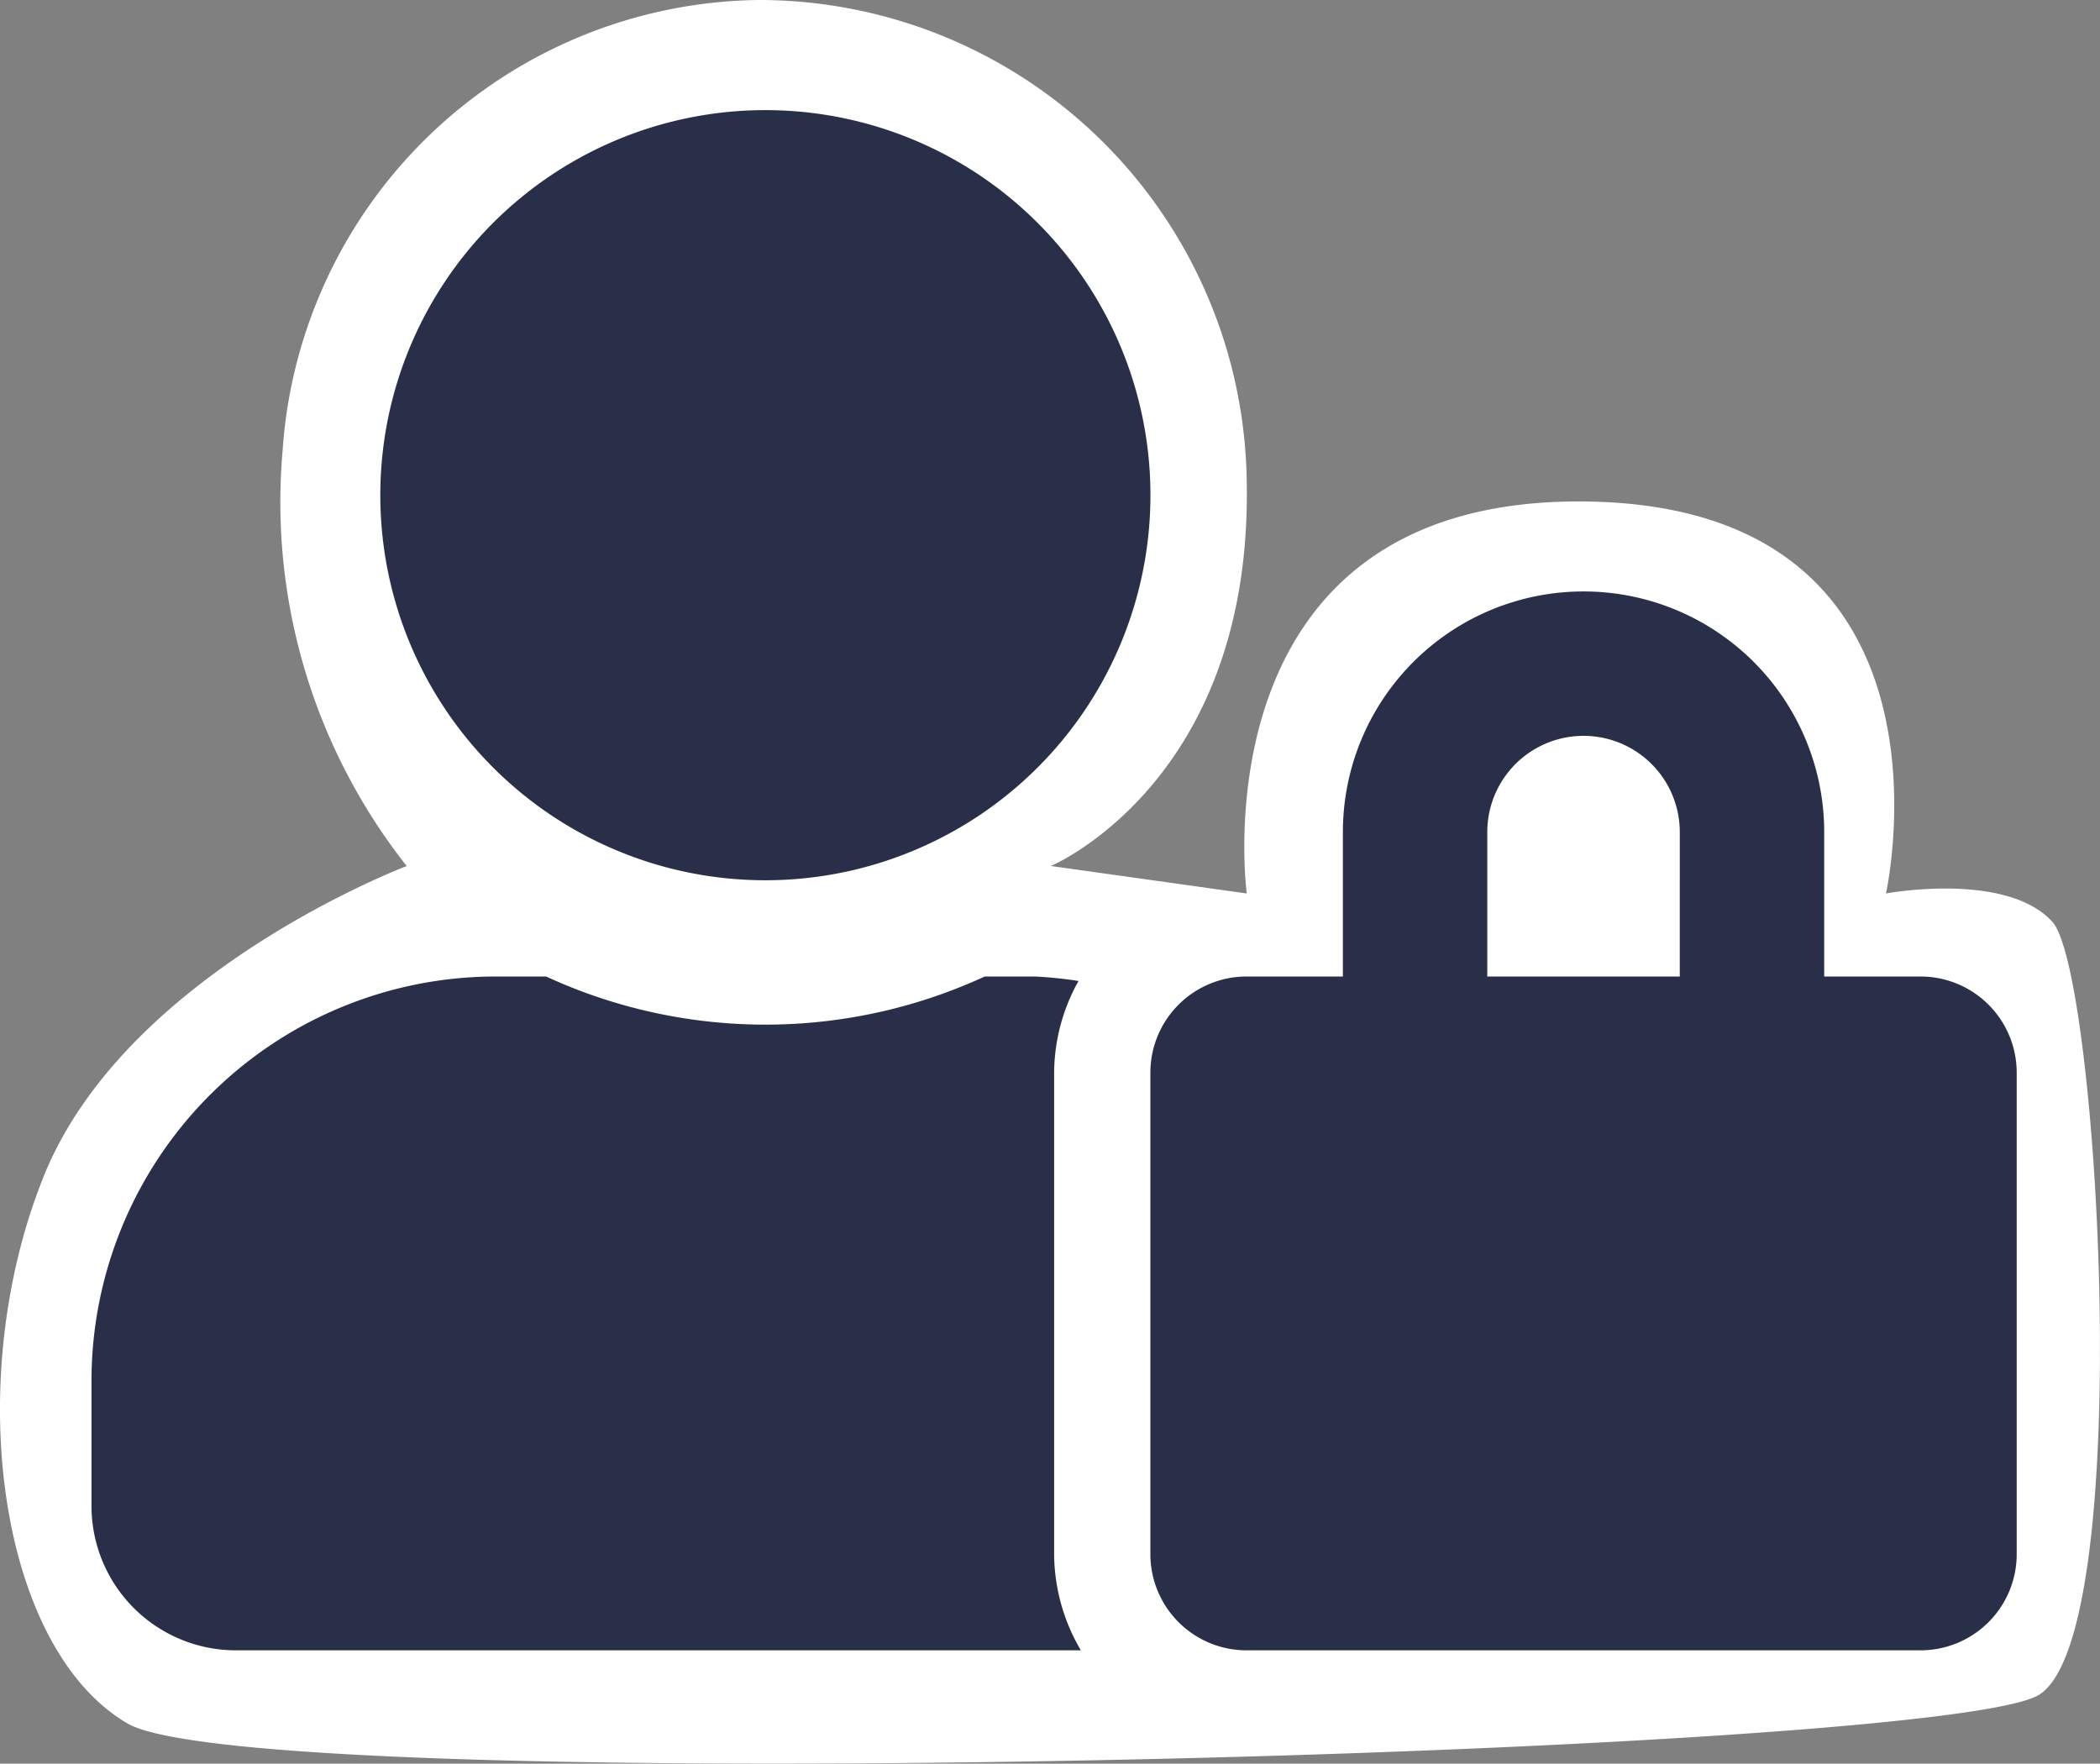
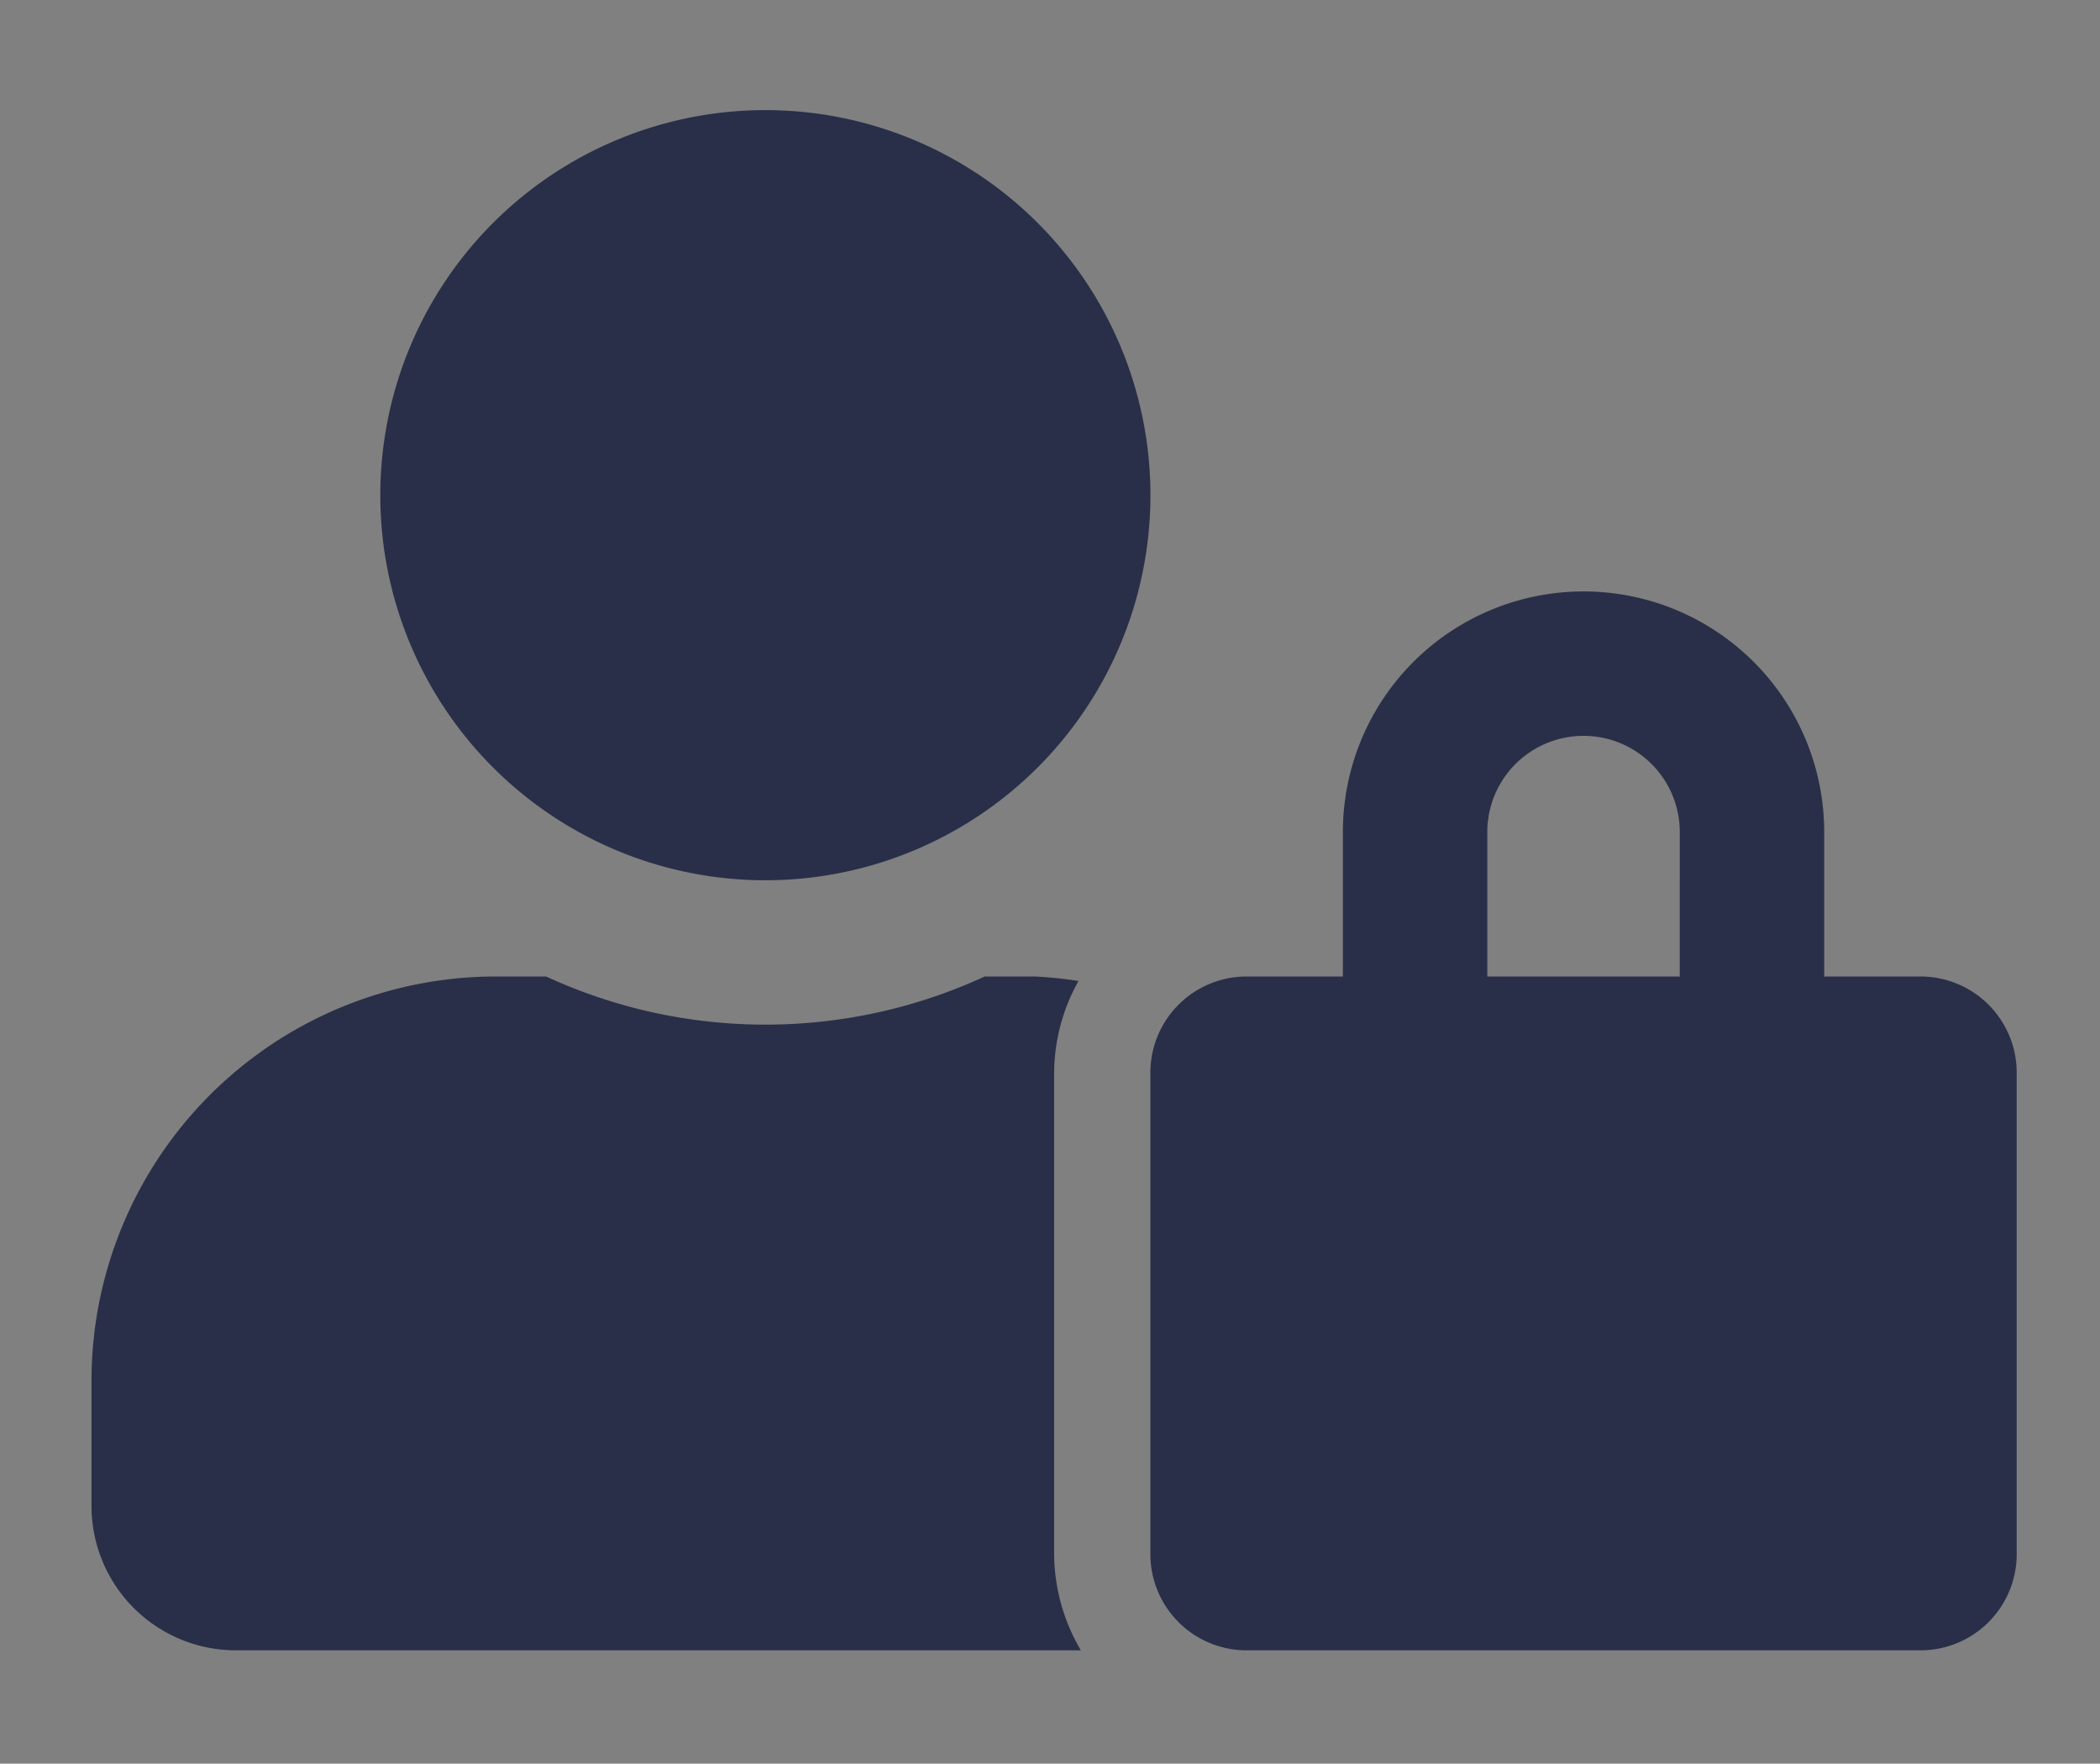
<svg xmlns="http://www.w3.org/2000/svg" width="31.789" height="26.698" viewBox="0 0 31.789 26.698">
  <rect x="0" y="0" width="31.789" height="26.698" fill="#808080" stroke="none" />
  <g id="Symbol_28_2" data-name="Symbol 28 – 2" transform="translate(-21.09 -241.029)">
-     <path id="Path_978" data-name="Path 978" d="M-11637.408-40.971a7.314,7.314,0,0,0-7.2,6.821,8.888,8.888,0,0,0,1.879,6.289s-4.246,1.6-5.493,4.691-.689,7.143,1.264,8.287,27.468.489,28.94-.434.9-10.932.2-11.7-2.519-.429-2.519-.429,1.316-5.886-4.583-5.934-5.093,5.934-5.093,5.934l-2.966-.416s3.036-1.27,2.966-5.777A7.386,7.386,0,0,0-11637.408-40.971Z" transform="translate(11669.976 282)" fill="#fff" />
    <path id="user-lock" d="M14.572,14.572a2.873,2.873,0,0,1,.369-1.389,6.232,6.232,0,0,0-.66-.068h-.76a7.927,7.927,0,0,1-6.639,0H6.12A6.122,6.122,0,0,0,0,19.235v1.894a2.186,2.186,0,0,0,2.186,2.186H14.977a2.894,2.894,0,0,1-.405-1.457ZM10.2,11.658A5.829,5.829,0,1,0,4.372,5.829,5.828,5.828,0,0,0,10.2,11.658Zm17.486,1.457H26.229V10.929a3.643,3.643,0,1,0-7.286,0v2.186H17.486a1.456,1.456,0,0,0-1.457,1.457v7.286a1.456,1.456,0,0,0,1.457,1.457h10.2a1.456,1.456,0,0,0,1.457-1.457V14.572A1.456,1.456,0,0,0,27.687,13.115Zm-3.643,0H21.129V10.929a1.457,1.457,0,0,1,2.914,0Z" transform="translate(22.475 242.696)" fill="#292f48" />
  </g>
</svg>